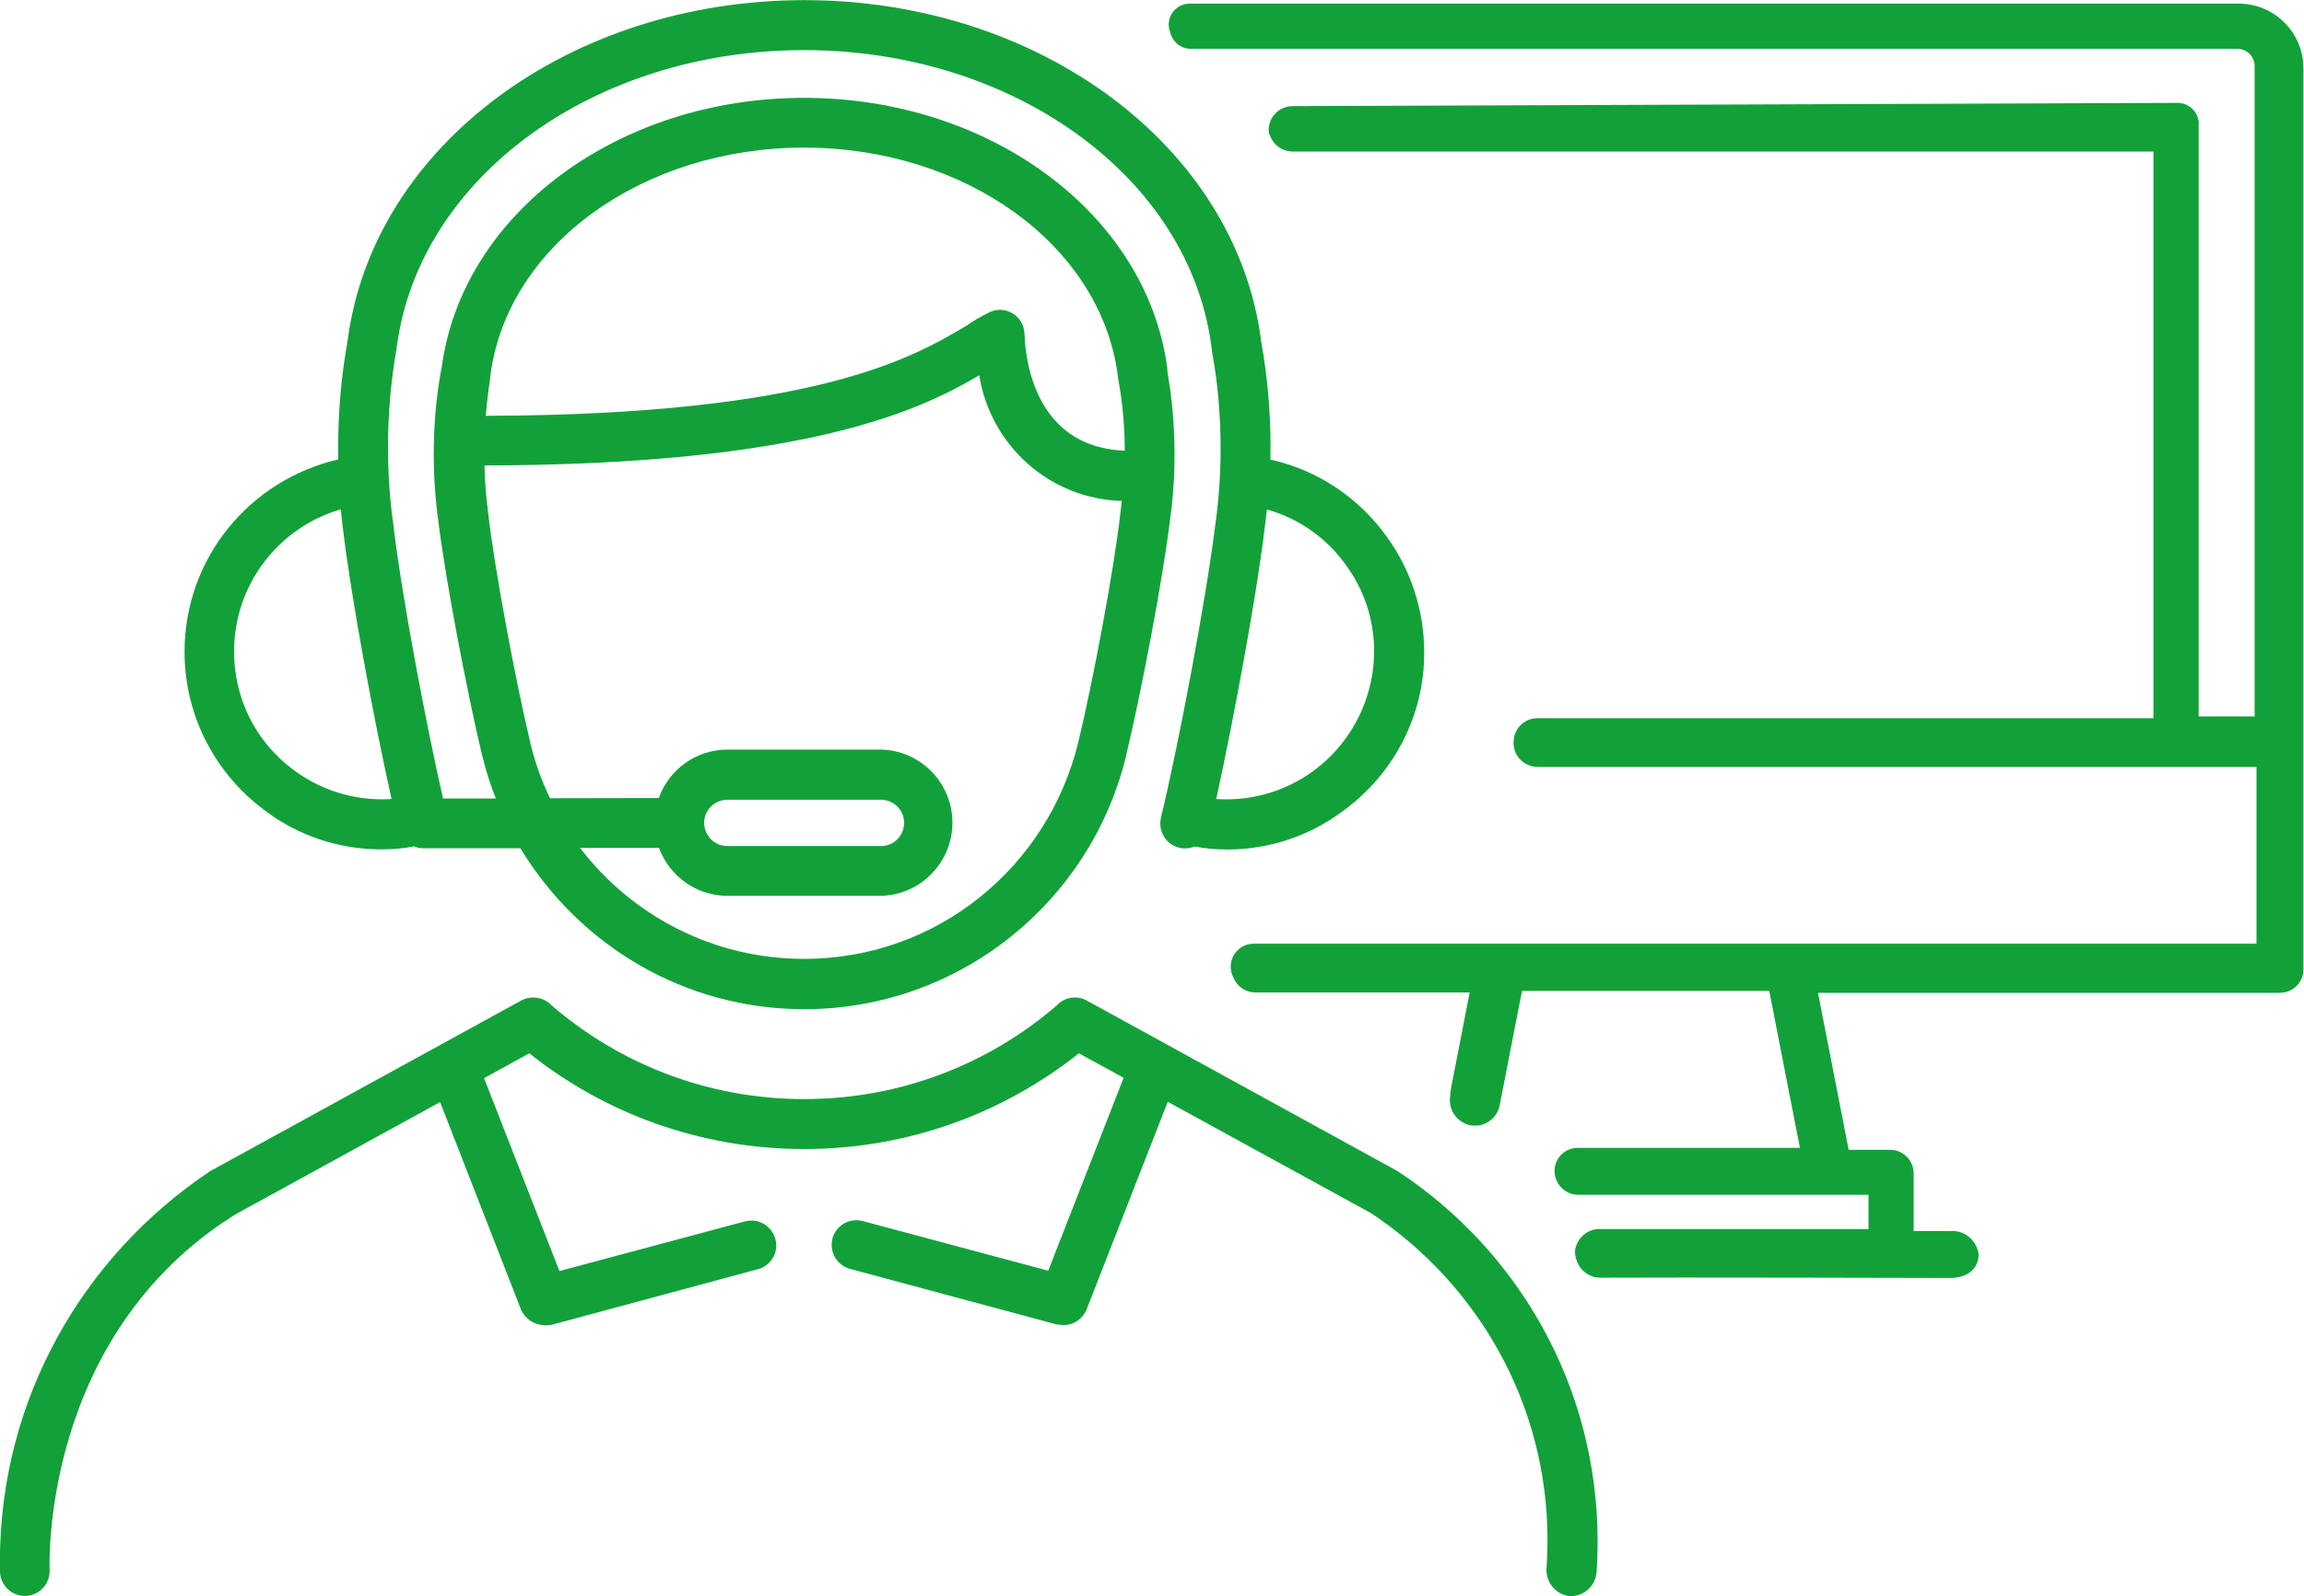
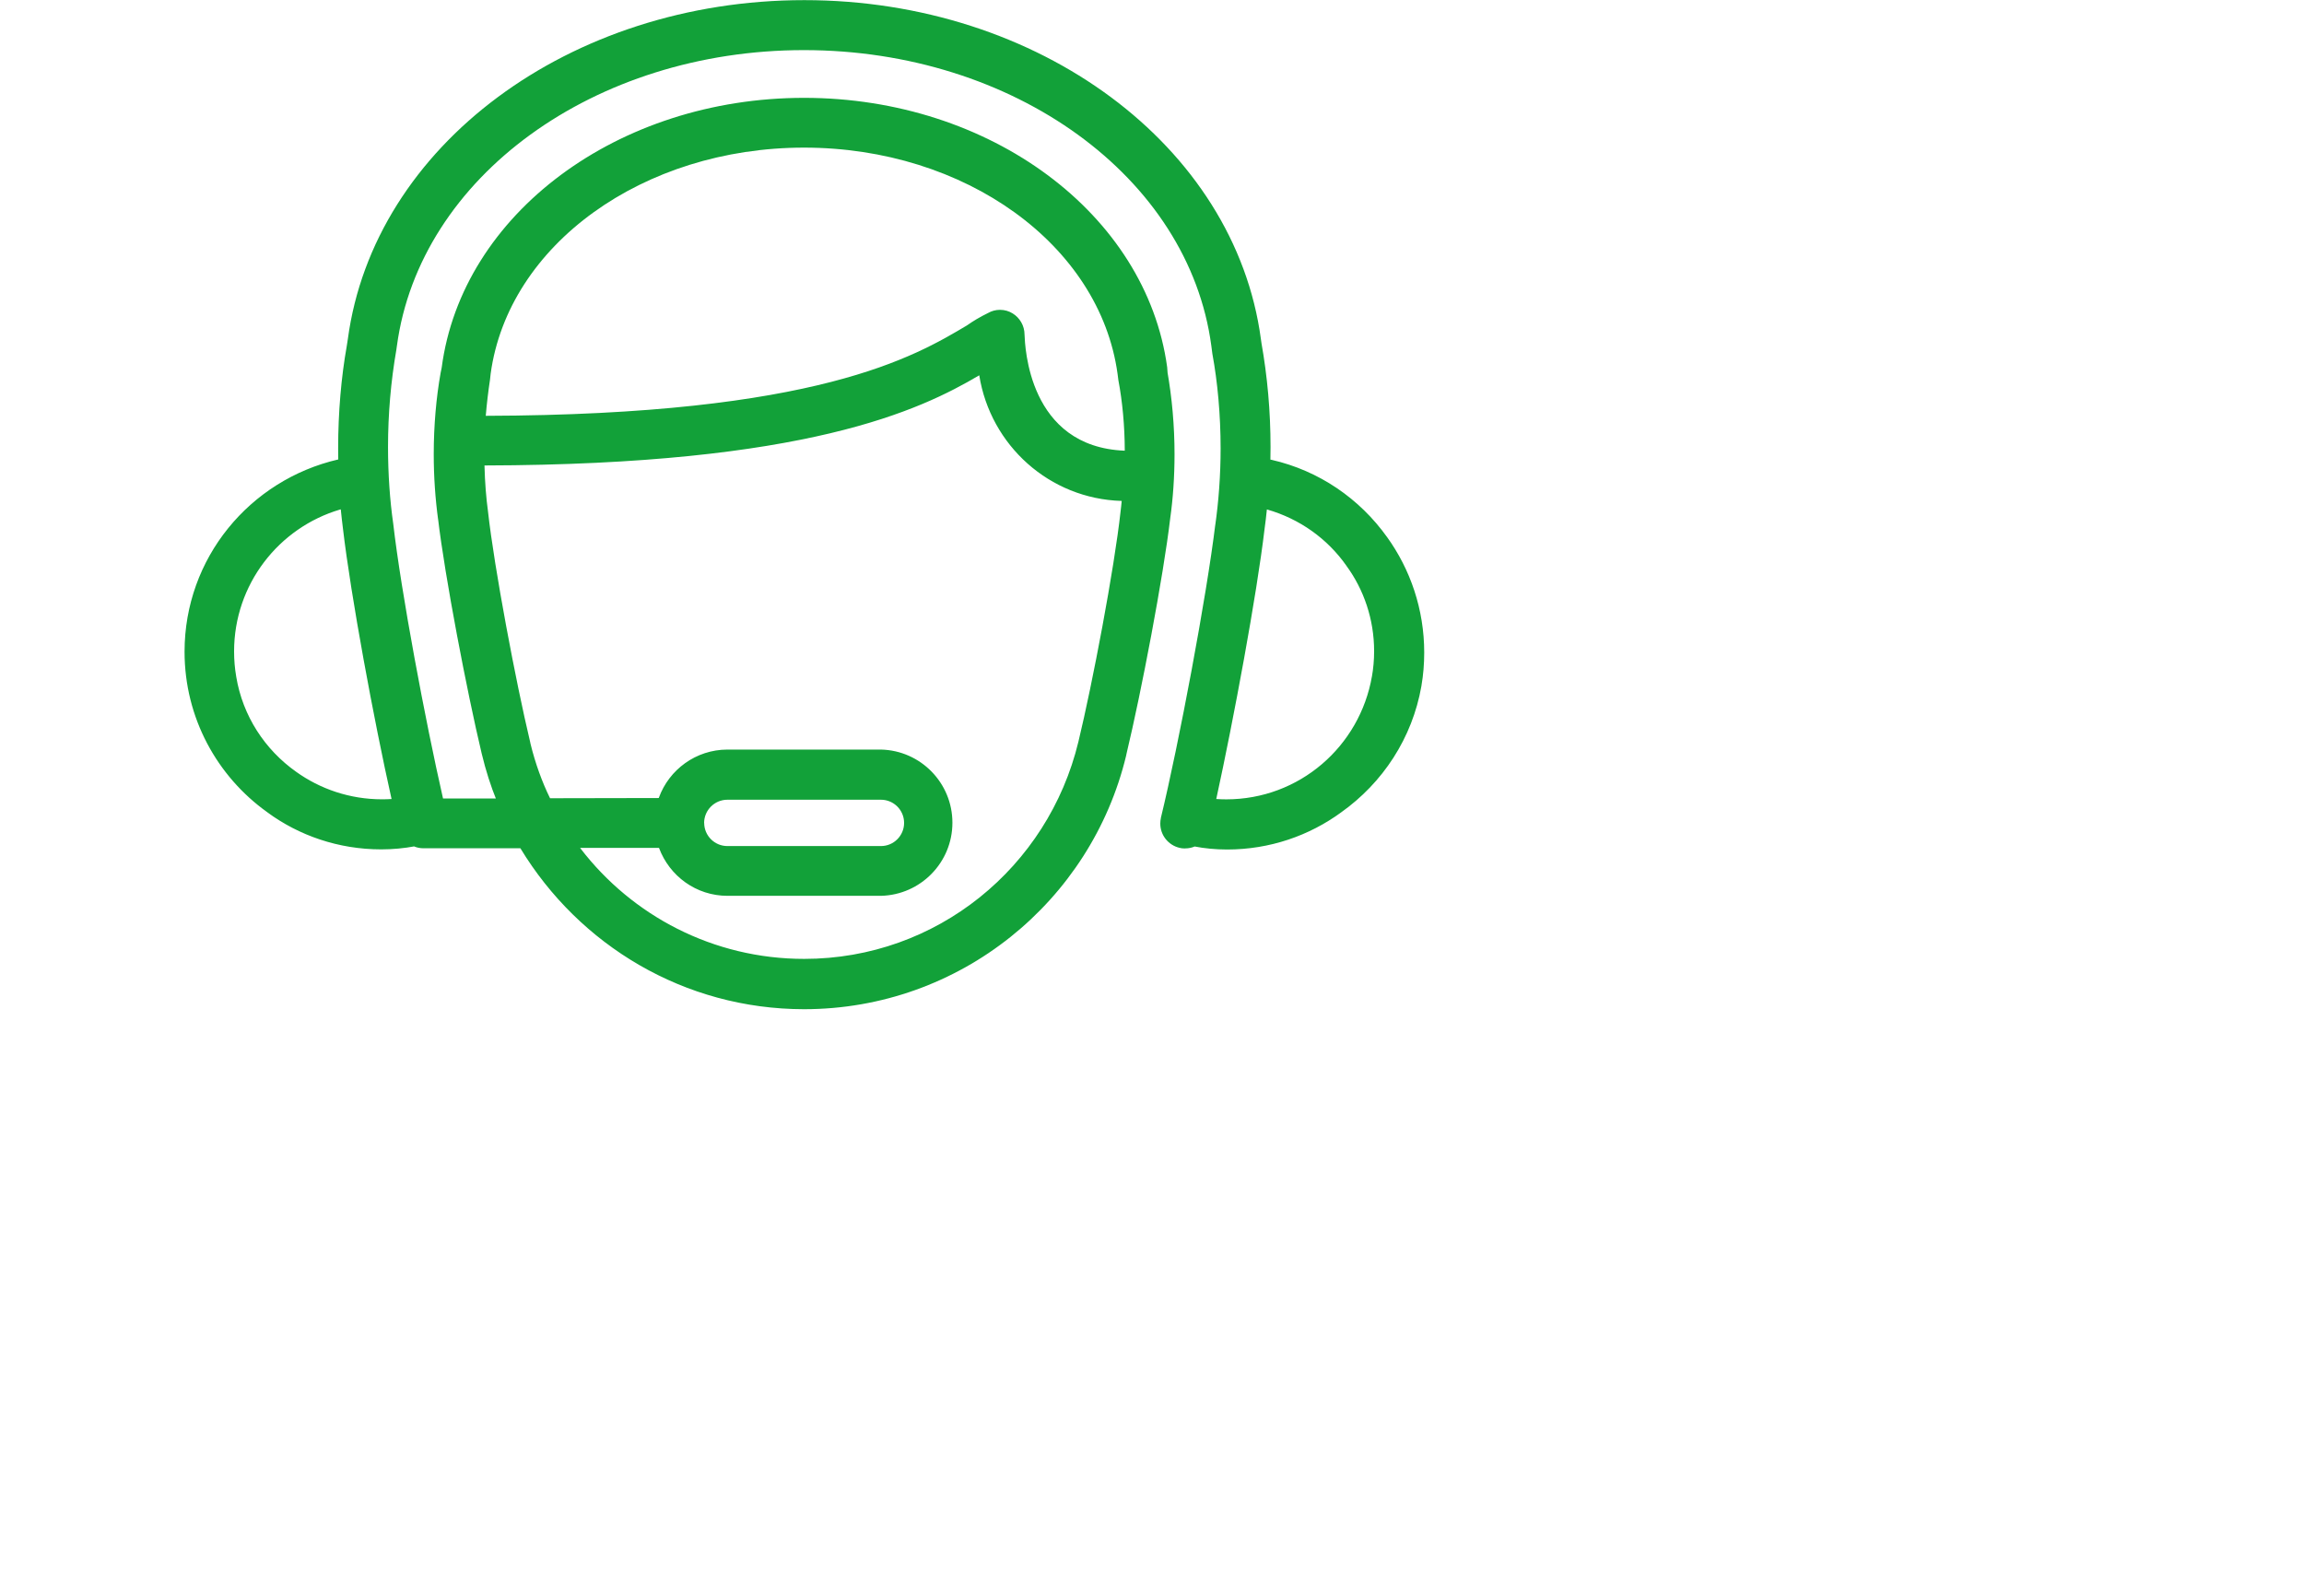
<svg xmlns="http://www.w3.org/2000/svg" width="1478" height="1024" viewBox="0 0 1478 1024">
  <title />
  <g id="icomoon-ignore"> </g>
-   <path fill="#12a139" d="M1435.876 2.341h-672.721c-0.003 0-0.007 0-0.010 0-7.412 0-13.421 6.009-13.421 13.421 0 1.459 0.233 2.863 0.663 4.178l-0.027-0.095 0.681 2.123c1.774 5.46 6.816 9.337 12.764 9.337 0.001 0 0.002 0 0.003 0h672.095c5.598 0.381 10.045 4.828 10.424 10.392l0.002 0.034v417.892h-35.906v-378.555c0.049-0.434 0.077-0.937 0.077-1.447 0-7.517-6.094-13.611-13.611-13.611-0.123 0-0.245 0.002-0.367 0.005h0.018l-567.316 2.069c-8.499 0.014-15.383 6.907-15.383 15.408 0 1.295 0.16 2.552 0.461 3.754l-0.023-0.106v-1.606c1.728 6.759 7.762 11.676 14.945 11.678h552.181v363.556h-395.107c-7.656 0.004-14.003 5.6-15.178 12.924l-0.012 0.088v0.463c-0.117 0.712-0.183 1.532-0.183 2.368 0 8.507 6.894 15.404 15.4 15.408h461.203v113.436h-643.321c-8.127 0.009-14.712 6.599-14.712 14.727 0 2.137 0.455 4.168 1.274 6.001l-0.037-0.093 0.463 1.062c2.253 5.566 7.558 9.448 13.785 9.582h137.817l-11.678 59.889c-0.504 2.471-0.865 5.388-1.002 8.364l-0.005 0.129c-0.012 0.233-0.019 0.506-0.019 0.781 0 6.974 4.371 12.928 10.523 15.27l0.112 0.037c1.644 0.622 3.544 0.982 5.529 0.982 7.773 0 14.256-5.522 15.741-12.857l0.017-0.103 14.346-73.501h158.598l19.682 100.723h-142.537c-0.007 0-0.016 0-0.025 0-8.209 0-14.863 6.655-14.863 14.863 0 2.972 0.872 5.739 2.374 8.062l-0.035-0.058 0.245 0.381c2.673 4.135 7.26 6.833 12.478 6.833 0.016 0 0.032 0 0.047 0h186.309v21.996h-172.345c-0.101-0.002-0.219-0.004-0.338-0.004-6.747 0-12.492 4.292-14.654 10.294l-0.034 0.109c-0.55 1.285-0.878 2.779-0.898 4.348v0.008c0.025 1.967 0.423 3.835 1.125 5.545l-0.037-0.1c2.151 6.455 8.138 11.027 15.193 11.027 0.095 0 0.189-0.001 0.284-0.002h-0.014c42.875-0.299 223.823 0.163 223.823 0.163 13.883 0 18.538-8.167 18.538-15.054-1.036-8.557-8.254-15.123-17.006-15.123-0.54 0-1.073 0.025-1.6 0.074l0.068-0.005h-23.139v-37.050c-0.031-8.302-6.752-15.023-15.051-15.054h-26.627l-19.682-100.723h296.344c8.308-0.015 15.039-6.746 15.054-15.053v-577.908c0-0.049 0-0.106 0-0.164 0-22.928-18.587-41.514-41.514-41.514-0.086 0-0.172 0-0.259 0.001h0.013z" />
  <path fill="#12a139" d="M171.556 521.201c20.188 14.834 45.535 23.738 72.962 23.738 0.036 0 0.072 0 0.109 0h-0.006c7.421-0.002 14.679-0.695 21.714-2.019l-0.726 0.114c1.761 0.751 3.809 1.191 5.959 1.198h62.261c37.73 62.224 105.065 103.183 181.972 103.255h0.010c100.175-0.056 184.141-69.384 206.596-162.674l0.295-1.45c9.31-38.683 23.602-113.409 28.012-151.057 1.741-12.271 2.736-26.444 2.736-40.849 0-18.326-1.609-36.276-4.694-53.717l0.271 1.846-0.299-4.029c-13.475-98.355-113.545-172.781-232.943-172.781s-219.467 74.426-232.453 173.135l-0.681 3.321c-2.808 15.689-4.414 33.749-4.414 52.184 0 14.409 0.981 28.589 2.88 42.477l-0.181-1.614c4.356 37.322 18.729 112.075 28.039 151.085 2.735 11.377 5.871 21.030 9.654 30.352l-0.508-1.415h-33.919c-11.27-49.327-26.95-132.709-31.959-176.402-2.12-14.743-3.33-31.768-3.33-49.075 0-21.311 1.835-42.194 5.356-62.499l-0.311 2.166 0.653-4.573c14.646-108.427 126.693-189.768 261.118-189.768s246.908 81.341 261.336 189.768l0.653 5.009c3.368 18.264 5.294 39.282 5.294 60.749 0 17.028-1.212 33.773-3.554 50.153l0.22-1.876c-5.635 46.687-23.547 141.72-34.981 188.761v0.191c-0.243 1.044-0.382 2.242-0.382 3.473 0 7.571 5.265 13.912 12.333 15.562l0.108 0.021c0.872 0.238 1.873 0.375 2.906 0.375 0.242 0 0.482-0.007 0.72-0.022l-0.033 0.002c2.174-0.006 4.241-0.456 6.118-1.264l-0.101 0.039c6.232 1.22 13.403 1.923 20.736 1.933h0.008c0.015 0 0.033 0 0.051 0 27.453 0 52.826-8.904 73.389-23.981l-0.348 0.243c26.88-19.038 45.786-47.807 51.613-81.077l0.109-0.754c1.084-6.238 1.704-13.422 1.704-20.75 0-27.761-8.892-53.445-23.984-74.359l0.257 0.375c-17.733-24.864-43.825-42.775-74.105-49.683l-0.838-0.161c0.055-2.404 0.086-5.237 0.086-8.077 0-22.855-2.012-45.24-5.868-66.987l0.338 2.299-0.653-4.573c-16.66-124.080-142.482-217.453-292.914-217.453s-276.117 93.373-292.805 217.453l-0.708 4.573c-3.505 19.697-5.509 42.374-5.509 65.519 0 2.51 0.024 5.014 0.070 7.513l-0.006-0.375c-56.857 13.169-98.591 63.382-98.591 123.342 0 42.431 20.899 79.98 52.964 102.916l0.383 0.26zM314.746 239.803c11.297-82.729 97.729-145.096 201.12-145.096h-0.136c103.445 0 189.741 62.367 201.174 145.123l0.517 4.029c2.584 13.603 4.078 29.265 4.111 45.271v0.027c-61.958-2.423-63.973-67.294-64.299-74.481-0.015-5.733-3.042-10.756-7.581-13.572l-0.068-0.039c-2.3-1.435-5.092-2.286-8.084-2.286-2.803 0-5.432 0.747-7.698 2.054l0.075-0.040c-5.243 2.558-9.703 5.221-13.916 8.208l0.304-0.205c-33.429 19.872-95.85 57.412-308.648 57.984 0.653-7.758 1.552-15.517 2.722-23.194zM340.063 475.93c-9.011-37.676-23.030-111.612-27.005-147.736-1.184-8.615-1.997-18.845-2.253-29.213l-0.007-0.351c206.564-0.463 279.33-35.389 317.387-57.848 7.191 45.022 45.095 79.221 91.244 80.602l0.141 0.003c-0.272 2.259-0.381 4.546-0.735 6.806-4.002 36.641-18.076 110.714-27.059 147.736-19.426 80.443-90.787 139.272-175.889 139.272-58.445 0-110.41-27.747-143.44-70.786l-0.317-0.43h50.607c6.739 18.101 23.872 30.761 43.963 30.761 0.010 0 0.020 0 0.030 0h98.435c25.429-0.632 45.801-21.396 45.801-46.918s-20.373-46.286-45.743-46.917l-0.058-0.001h-98.654c-20.139 0.093-37.267 12.878-43.806 30.763l-0.104 0.325-69.744 0.136c-5.087-10.326-9.475-22.391-12.541-34.974l-0.254-1.232zM451.675 528.007v0c0.031-8.246 6.722-14.918 14.972-14.918 0.010 0 0.019 0 0.029 0h98.434c8.209 0 14.863 6.655 14.863 14.863s-6.655 14.863-14.863 14.863h-98.436c-0.016 0-0.036 0-0.055 0-8.186 0-14.829-6.605-14.89-14.776v-0.006zM863.769 363.066c11.075 15.166 17.72 34.179 17.72 54.745 0 5.665-0.504 11.213-1.47 16.6l0.084-0.567c-7.806 45.12-46.656 79.002-93.419 79.002-2.273 0-4.528-0.080-6.761-0.238l0.3 0.017c11.188-51.233 25.997-130.967 30.979-173.189 0.599-4.192 1.062-8.385 1.497-12.604 21.222 6.078 38.862 18.905 50.901 35.967l0.196 0.293zM218.596 326.724c0.436 4.247 0.898 8.493 1.443 12.713 5.009 42.712 19.709 122.147 31.142 173.189-1.814 0.124-3.933 0.194-6.067 0.194-20.659 0-39.776-6.601-55.357-17.81l0.282 0.193c-20.203-14.277-34.351-35.968-38.5-61.035l-0.074-0.542c-0.829-4.712-1.303-10.138-1.303-15.675 0-43.046 28.652-79.4 67.925-91.030l0.672-0.171z" />
-   <path fill="#12a139" d="M896.191 751.177l-199.268-109.38c-2.143-1.156-4.69-1.836-7.396-1.836-4.61 0-8.759 1.972-11.649 5.118l-0.010 0.011c-43.216 37.326-99.94 60.063-161.974 60.063s-118.758-22.737-162.292-60.331l0.318 0.269c-2.984-3.151-7.197-5.111-11.868-5.111-2.735 0-5.313 0.672-7.577 1.86l0.090-0.043-199.813 109.625c-81.722 54.574-134.82 146.431-134.82 250.69 0 2.269 0.025 4.532 0.075 6.789l-0.006-0.336c0.346 8.552 7.362 15.353 15.967 15.353 0.004 0 0.009 0 0.013 0h0.653c8.486-0.424 15.207-7.407 15.207-15.961 0-0.256-0.006-0.51-0.018-0.762l0.001 0.036c0-1.906-5.989-149.724 119.044-228.015l131.457-72.14 51.886 133.118c2.602 5.851 8.317 9.88 14.985 9.99h0.014v0.191c1.361 0 3.022-0.327 4.356-0.327l133.091-35.879c6.584-1.991 11.295-8.003 11.295-15.116 0-1.599-0.238-3.142-0.681-4.596l0.029 0.112c-2.007-6.692-8.111-11.484-15.334-11.484-1.538 0-3.026 0.217-4.433 0.623l0.113-0.028-118.772 31.796-48.347-123.753 29.046-15.952c47.923 38.273 109.392 61.414 176.265 61.414s128.343-23.142 176.836-61.854l-0.57 0.44 28.692 15.735-48.347 123.753-118.744-31.796c-1.295-0.378-2.782-0.595-4.32-0.595-7.223 0-13.327 4.792-15.305 11.371l-0.029 0.113v0.191c-0.344 1.237-0.542 2.658-0.542 4.125 0 7.372 4.993 13.579 11.781 15.422l0.112 0.026 132.764 35.689c1.334 0 2.722 0.327 4.002 0.327v0c0.011 0 0.025 0 0.038 0 6.795 0 12.601-4.234 14.924-10.208l0.037-0.109 51.94-132.927 130.668 71.595c68.456 45.6 112.95 122.466 112.95 209.724 0 6.255-0.229 12.456-0.678 18.596l0.048-0.821c-0.034 0.401-0.053 0.867-0.053 1.338 0 8.47 6.25 15.481 14.39 16.672l0.091 0.011c0.34 0.025 0.737 0.039 1.137 0.039 8.508 0 15.519-6.409 16.469-14.662l0.007-0.077c0.467-6.104 0.734-13.22 0.734-20.398 0-99.057-50.726-186.265-127.619-237.067l-1.060-0.658z" />
</svg>